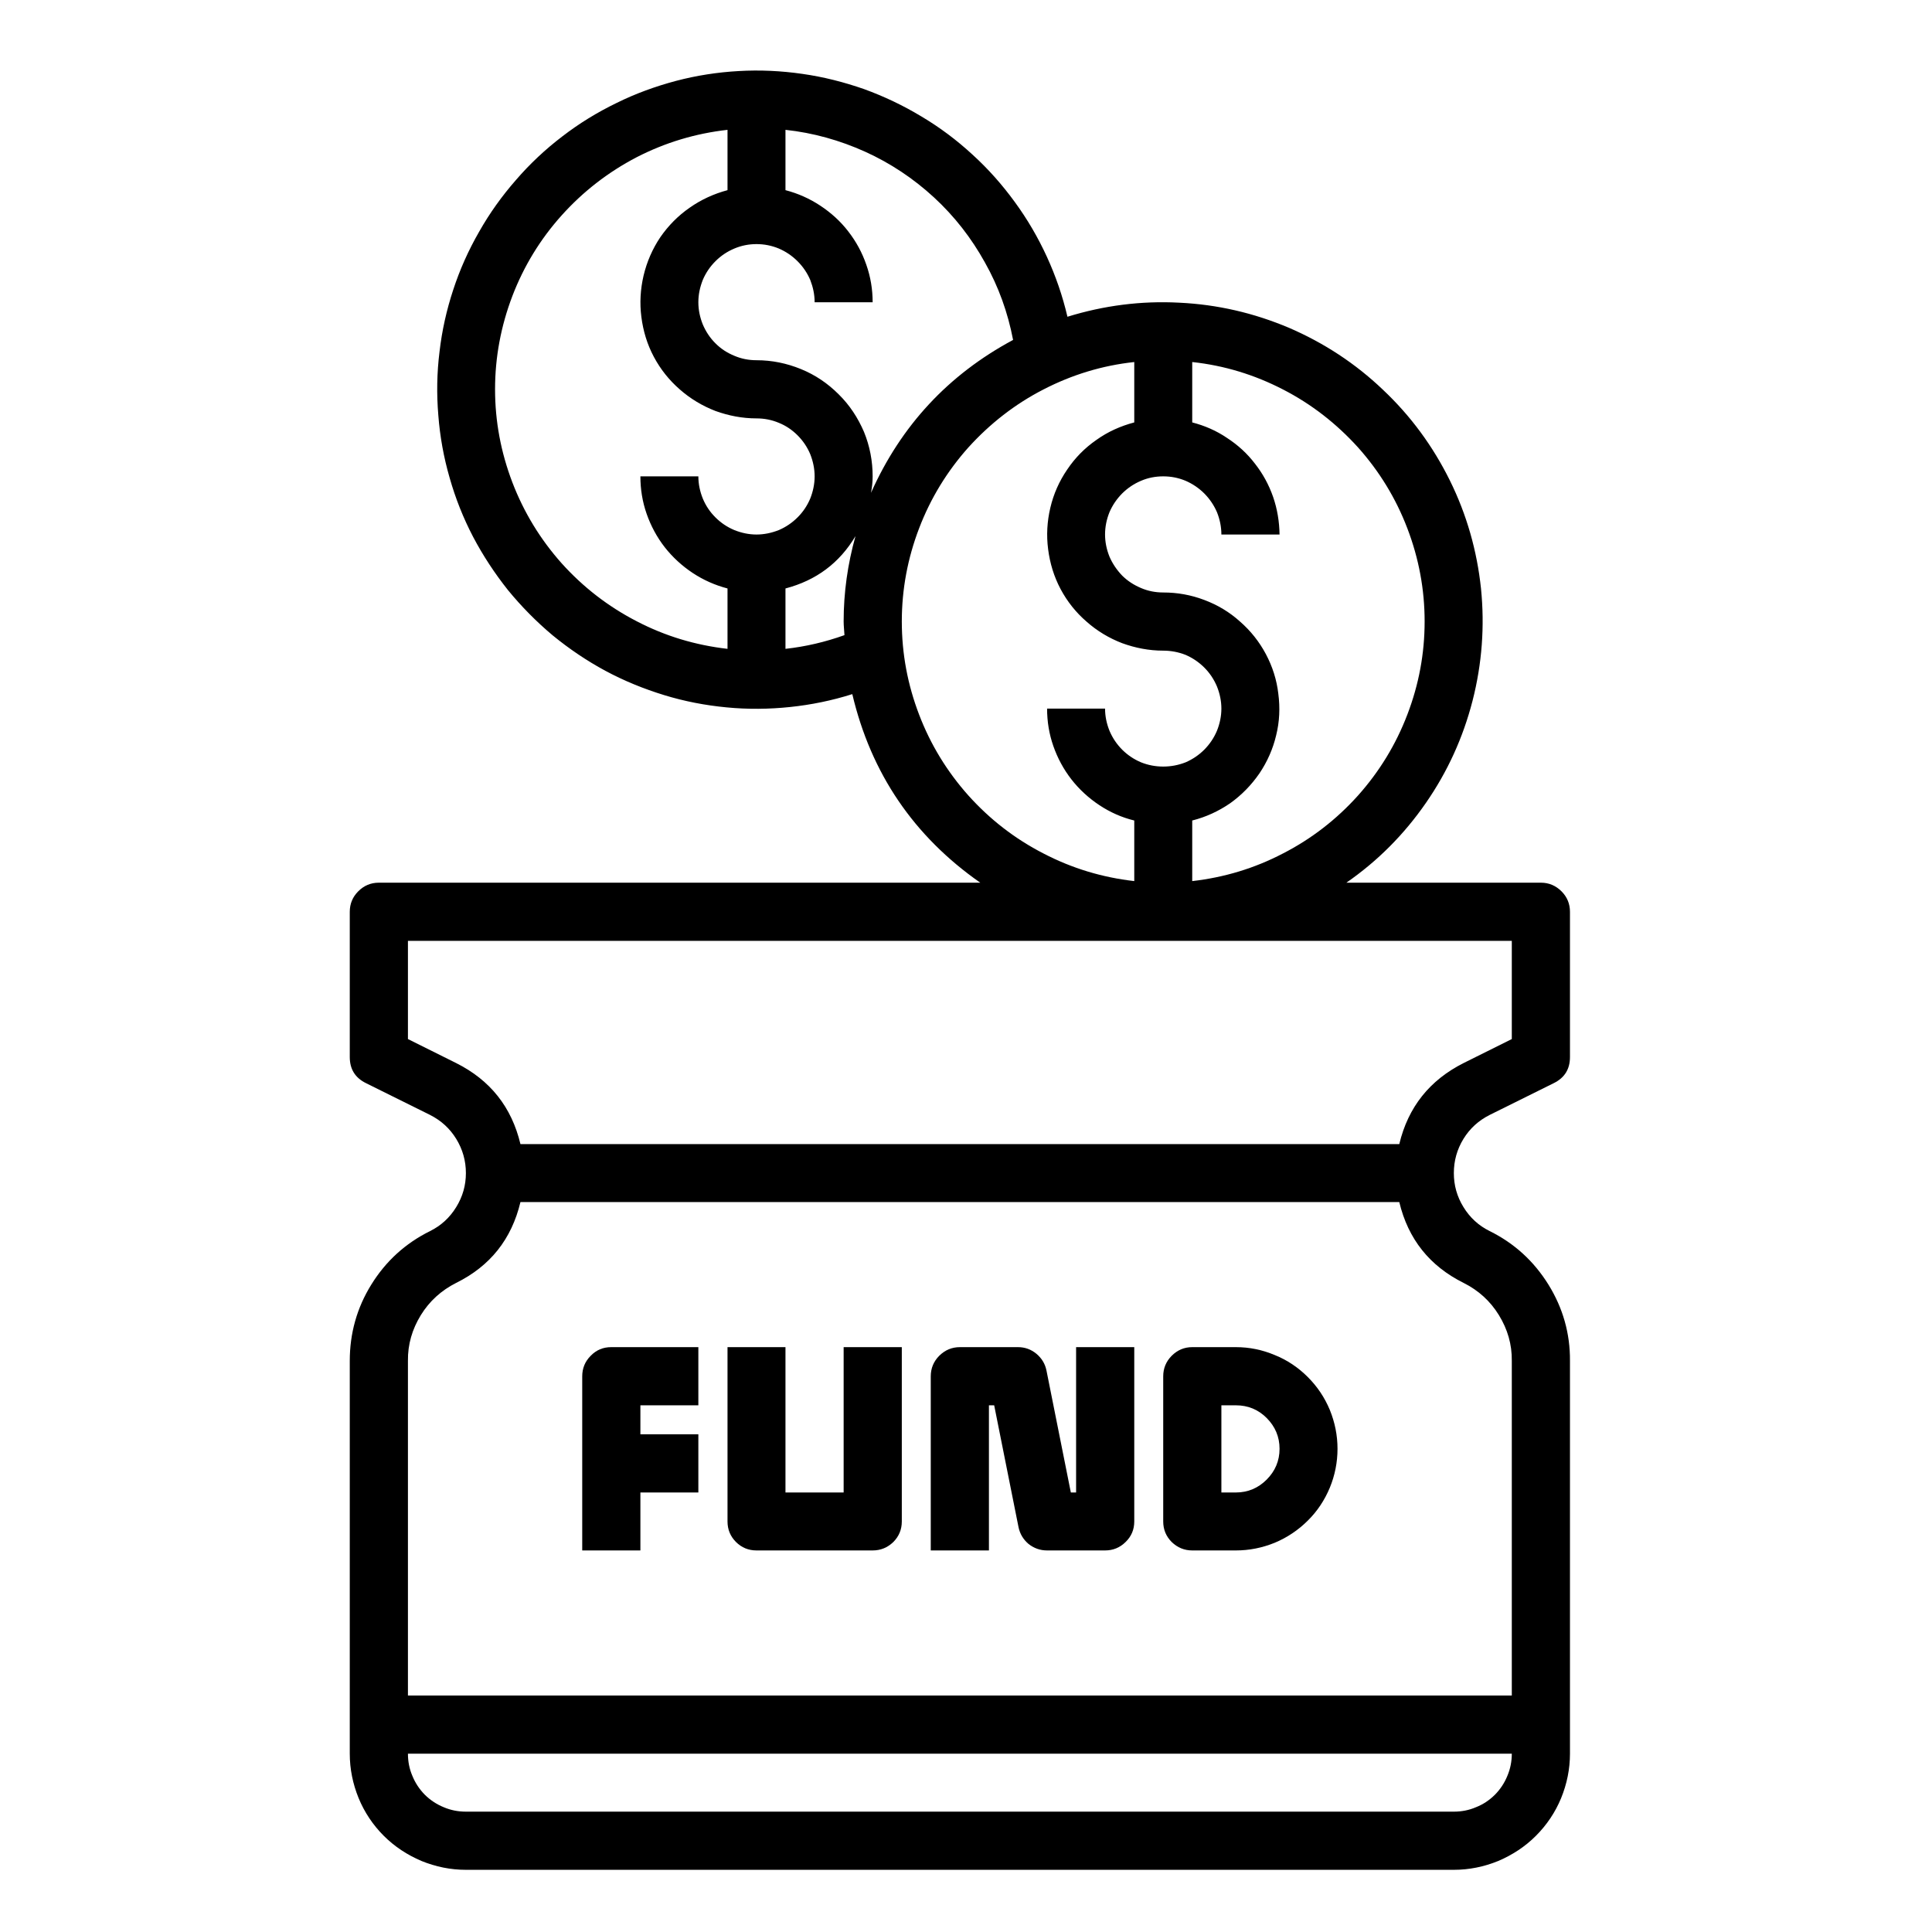
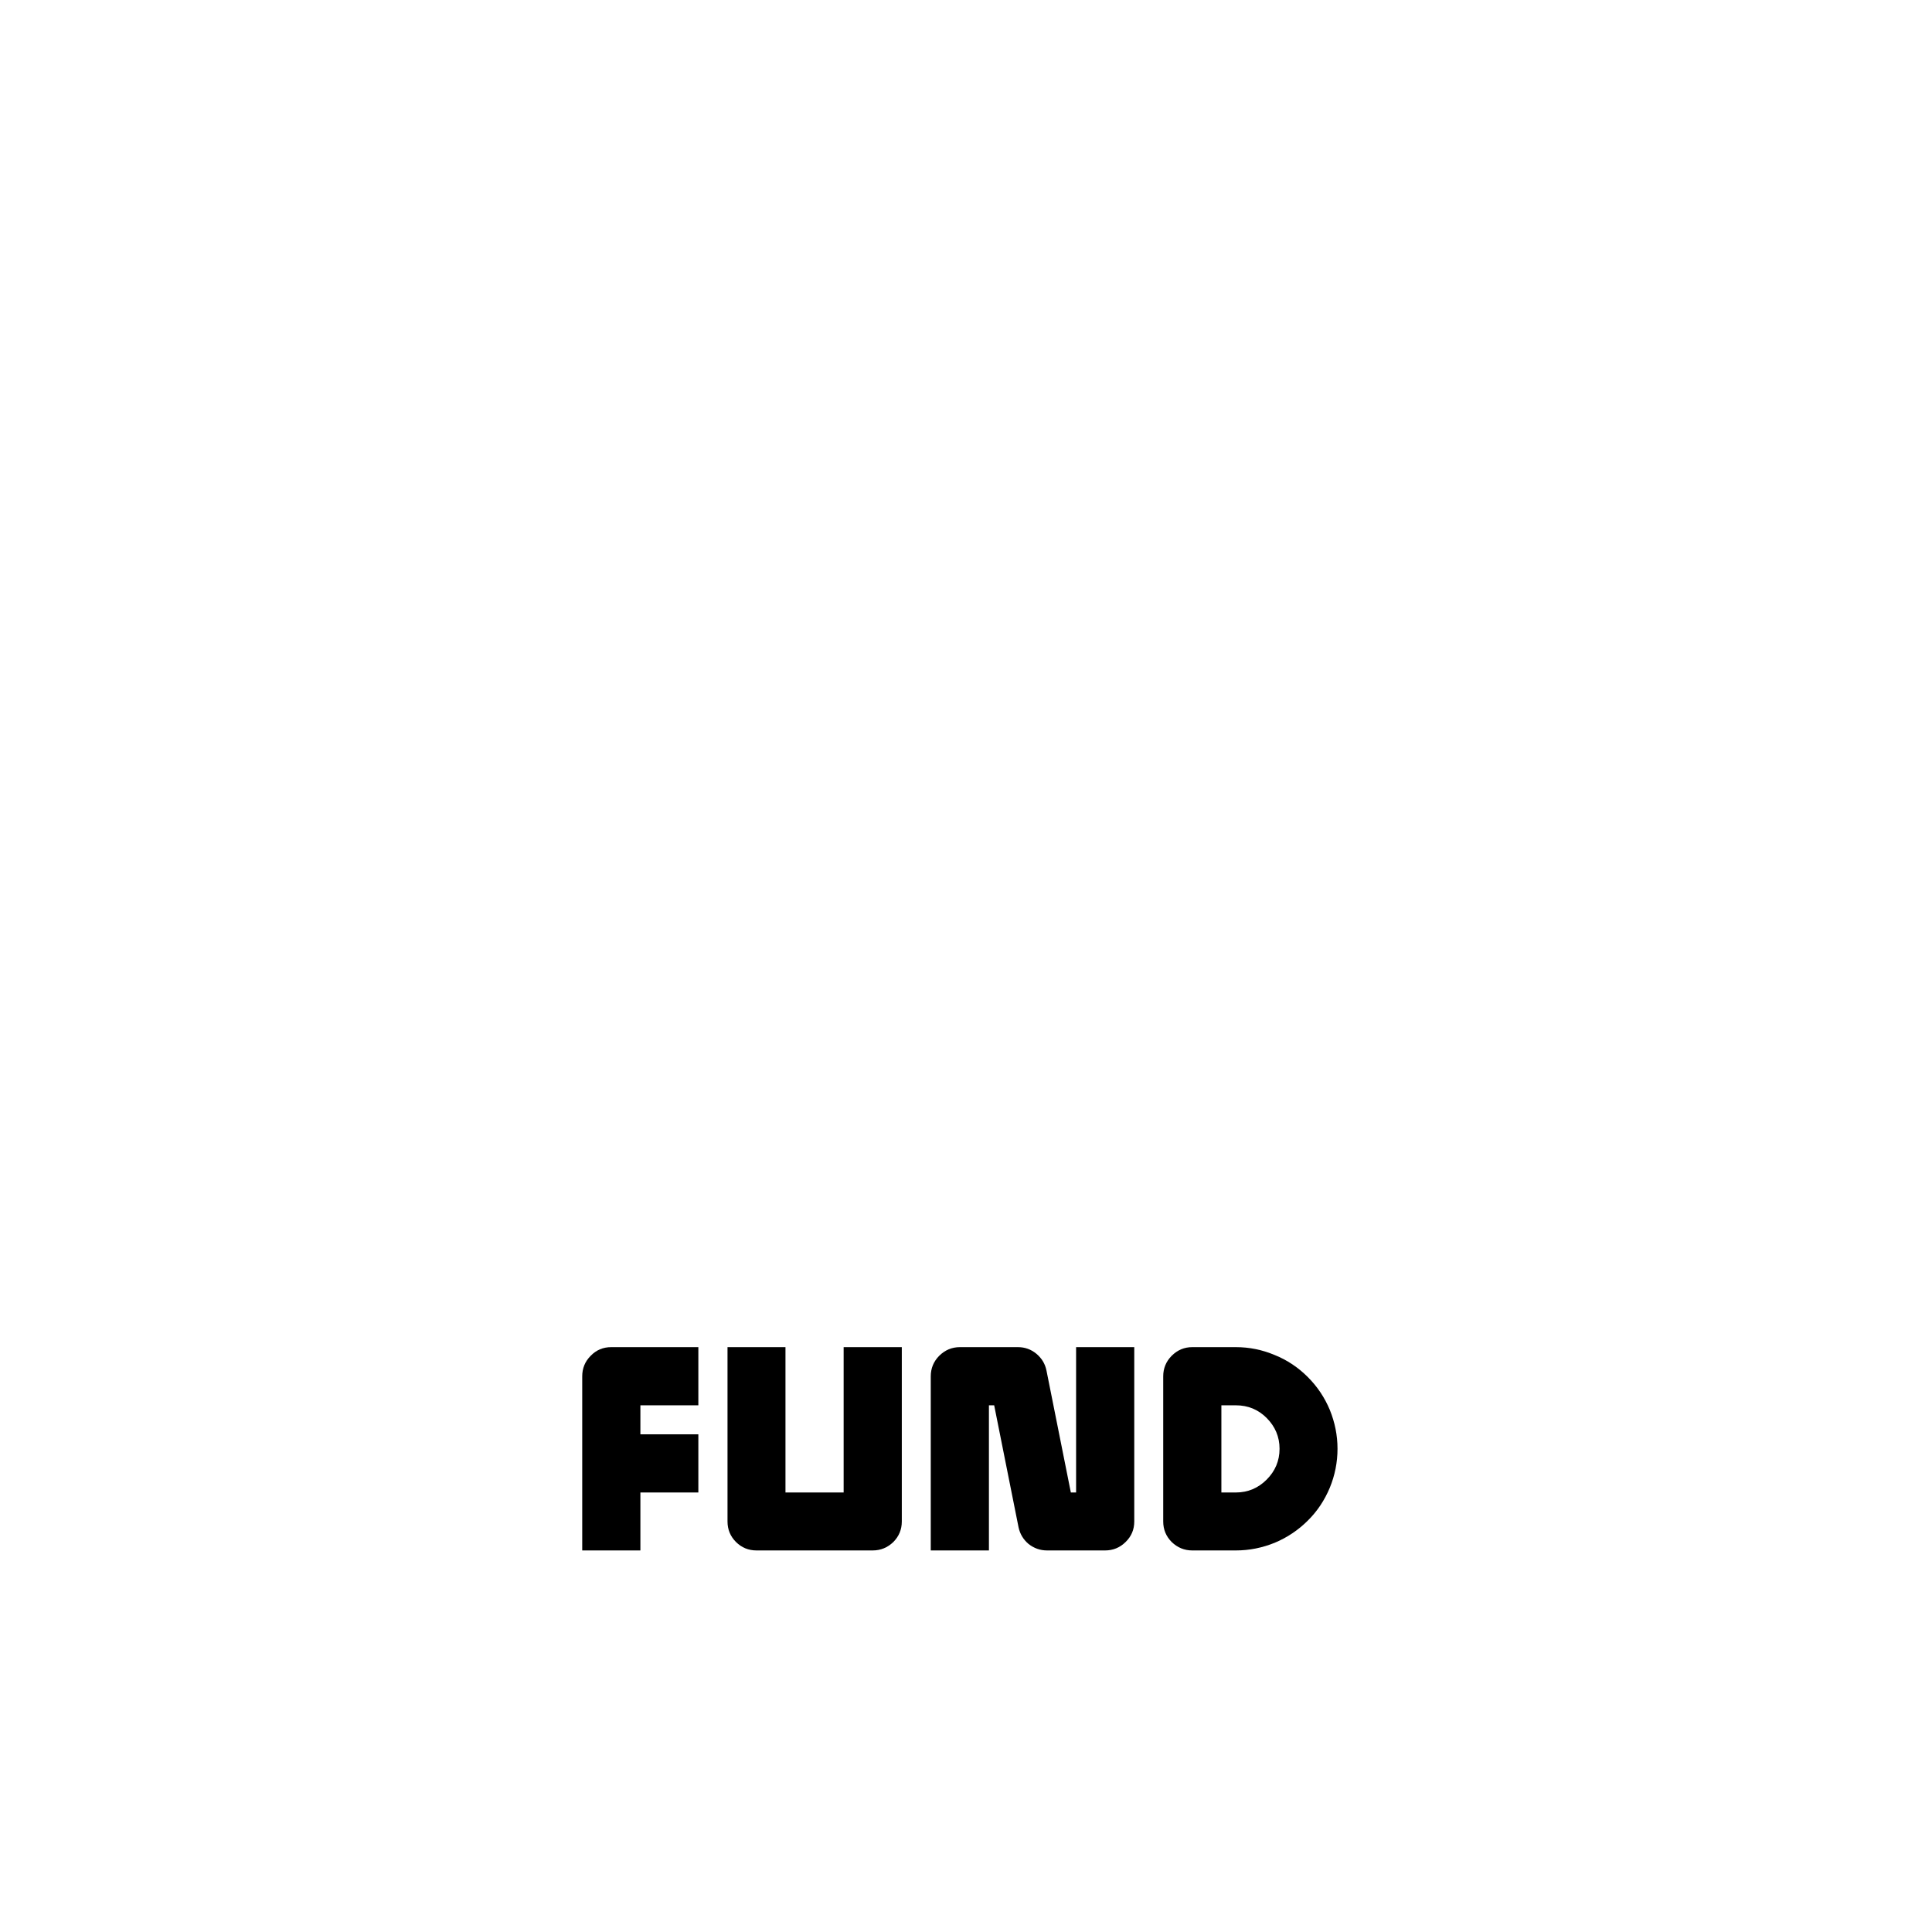
<svg xmlns="http://www.w3.org/2000/svg" width="50" zoomAndPan="magnify" viewBox="0 0 37.5 37.5" height="50" preserveAspectRatio="xMidYMid meet" version="1.0">
  <defs>
    <clipPath id="385b2347f2">
      <path d="M 6.789 1 L 30.473 1 L 30.473 36.445 L 6.789 36.445 Z M 6.789 1 " clip-rule="nonzero" />
    </clipPath>
  </defs>
  <g clip-path="url(#385b2347f2)">
-     <path fill="#000000" d="M 28.914 21.641 L 30.16 21.023 C 30.371 20.918 30.473 20.75 30.473 20.516 L 30.473 17.699 C 30.473 17.543 30.418 17.41 30.309 17.301 C 30.199 17.191 30.066 17.133 29.91 17.133 L 26.133 17.133 C 26.742 16.711 27.254 16.195 27.676 15.586 C 28.098 14.977 28.398 14.316 28.582 13.602 C 28.766 12.883 28.82 12.156 28.746 11.422 C 28.668 10.688 28.469 9.988 28.141 9.324 C 27.812 8.66 27.383 8.074 26.844 7.566 C 26.309 7.055 25.699 6.656 25.02 6.363 C 24.336 6.074 23.629 5.91 22.887 5.875 C 22.148 5.836 21.426 5.93 20.719 6.148 C 20.625 5.746 20.492 5.359 20.32 4.984 C 20.148 4.609 19.941 4.254 19.695 3.918 C 19.453 3.586 19.18 3.277 18.875 3 C 18.57 2.719 18.242 2.473 17.887 2.262 C 17.531 2.047 17.16 1.871 16.773 1.73 C 16.383 1.594 15.984 1.492 15.574 1.434 C 15.164 1.375 14.754 1.355 14.34 1.379 C 13.926 1.402 13.52 1.465 13.121 1.57 C 12.723 1.676 12.336 1.816 11.965 2 C 11.594 2.18 11.242 2.395 10.914 2.648 C 10.586 2.898 10.285 3.18 10.016 3.492 C 9.742 3.805 9.504 4.137 9.301 4.496 C 9.094 4.855 8.926 5.23 8.797 5.625 C 8.668 6.016 8.578 6.418 8.531 6.828 C 8.48 7.238 8.473 7.648 8.508 8.062 C 8.539 8.473 8.613 8.879 8.727 9.273 C 8.84 9.672 8.992 10.055 9.184 10.422 C 9.375 10.785 9.602 11.129 9.859 11.453 C 10.121 11.773 10.41 12.066 10.727 12.332 C 11.047 12.594 11.387 12.824 11.75 13.02 C 12.113 13.215 12.496 13.371 12.891 13.492 C 13.285 13.613 13.691 13.691 14.102 13.73 C 14.512 13.77 14.926 13.766 15.336 13.723 C 15.746 13.68 16.148 13.598 16.543 13.473 C 16.906 15.008 17.734 16.23 19.027 17.133 L 7.352 17.133 C 7.195 17.133 7.062 17.191 6.953 17.301 C 6.844 17.41 6.789 17.543 6.789 17.699 L 6.789 20.516 C 6.789 20.75 6.891 20.918 7.102 21.023 L 8.348 21.641 C 8.562 21.75 8.73 21.902 8.855 22.105 C 8.98 22.309 9.043 22.531 9.043 22.77 C 9.043 23.008 8.98 23.227 8.855 23.43 C 8.73 23.633 8.562 23.789 8.348 23.895 C 7.867 24.133 7.488 24.48 7.207 24.934 C 6.926 25.387 6.789 25.883 6.789 26.414 L 6.789 34.039 C 6.789 34.336 6.848 34.625 6.961 34.902 C 7.074 35.176 7.238 35.422 7.449 35.633 C 7.66 35.844 7.906 36.004 8.18 36.121 C 8.457 36.234 8.746 36.293 9.043 36.293 L 28.219 36.293 C 28.516 36.293 28.805 36.234 29.082 36.121 C 29.355 36.004 29.602 35.844 29.812 35.633 C 30.023 35.422 30.188 35.176 30.301 34.902 C 30.414 34.625 30.473 34.336 30.473 34.039 L 30.473 26.414 C 30.477 25.883 30.336 25.387 30.055 24.934 C 29.773 24.48 29.395 24.133 28.914 23.895 C 28.699 23.789 28.531 23.633 28.406 23.43 C 28.281 23.227 28.219 23.008 28.219 22.77 C 28.219 22.531 28.281 22.309 28.406 22.105 C 28.531 21.902 28.699 21.75 28.914 21.641 Z M 27.652 12.062 C 27.652 12.688 27.539 13.289 27.316 13.871 C 27.094 14.453 26.773 14.977 26.359 15.441 C 25.941 15.906 25.457 16.281 24.902 16.566 C 24.348 16.855 23.762 17.031 23.141 17.102 L 23.141 15.926 C 23.406 15.859 23.652 15.746 23.879 15.59 C 24.102 15.43 24.289 15.238 24.445 15.012 C 24.598 14.785 24.707 14.539 24.77 14.273 C 24.836 14.008 24.848 13.738 24.812 13.465 C 24.781 13.195 24.699 12.938 24.57 12.695 C 24.441 12.453 24.273 12.242 24.066 12.062 C 23.863 11.879 23.633 11.742 23.375 11.645 C 23.117 11.547 22.852 11.5 22.578 11.5 C 22.43 11.5 22.285 11.473 22.148 11.414 C 22.008 11.355 21.887 11.277 21.781 11.172 C 21.676 11.062 21.594 10.941 21.535 10.805 C 21.48 10.668 21.449 10.523 21.449 10.375 C 21.449 10.223 21.48 10.078 21.535 9.941 C 21.594 9.805 21.676 9.684 21.781 9.578 C 21.887 9.473 22.008 9.391 22.148 9.332 C 22.285 9.273 22.43 9.246 22.578 9.246 C 22.727 9.246 22.871 9.273 23.012 9.332 C 23.148 9.391 23.27 9.473 23.375 9.578 C 23.48 9.684 23.562 9.805 23.621 9.941 C 23.676 10.078 23.707 10.223 23.707 10.375 L 24.836 10.375 C 24.832 10.125 24.793 9.883 24.711 9.645 C 24.629 9.41 24.512 9.195 24.359 9 C 24.207 8.801 24.027 8.637 23.816 8.5 C 23.609 8.359 23.383 8.262 23.141 8.199 L 23.141 7.027 C 23.762 7.094 24.348 7.273 24.902 7.559 C 25.457 7.844 25.941 8.223 26.359 8.684 C 26.773 9.148 27.094 9.672 27.316 10.254 C 27.539 10.836 27.652 11.441 27.652 12.062 Z M 19.664 6.598 C 18.406 7.273 17.488 8.262 16.906 9.566 C 16.926 9.461 16.938 9.355 16.938 9.246 C 16.938 8.949 16.883 8.66 16.77 8.383 C 16.652 8.109 16.492 7.863 16.277 7.652 C 16.066 7.441 15.824 7.277 15.547 7.164 C 15.27 7.051 14.984 6.992 14.684 6.992 C 14.535 6.992 14.391 6.965 14.254 6.906 C 14.113 6.848 13.992 6.77 13.887 6.664 C 13.781 6.559 13.699 6.434 13.641 6.297 C 13.586 6.16 13.555 6.016 13.555 5.867 C 13.555 5.715 13.586 5.574 13.641 5.434 C 13.699 5.297 13.781 5.176 13.887 5.07 C 13.992 4.965 14.113 4.883 14.254 4.824 C 14.391 4.766 14.535 4.738 14.684 4.738 C 14.832 4.738 14.977 4.766 15.117 4.824 C 15.254 4.883 15.375 4.965 15.48 5.07 C 15.586 5.176 15.668 5.297 15.727 5.434 C 15.781 5.574 15.812 5.715 15.812 5.867 L 16.938 5.867 C 16.938 5.617 16.898 5.375 16.816 5.141 C 16.734 4.902 16.617 4.688 16.465 4.492 C 16.312 4.293 16.129 4.129 15.922 3.992 C 15.715 3.855 15.488 3.754 15.246 3.691 L 15.246 2.52 C 15.785 2.578 16.301 2.723 16.793 2.945 C 17.285 3.168 17.73 3.465 18.129 3.832 C 18.527 4.199 18.855 4.621 19.117 5.094 C 19.383 5.566 19.562 6.066 19.664 6.598 Z M 9.609 7.555 C 9.609 6.934 9.723 6.328 9.945 5.746 C 10.168 5.164 10.488 4.641 10.902 4.18 C 11.32 3.715 11.805 3.34 12.359 3.051 C 12.914 2.766 13.5 2.59 14.121 2.52 L 14.121 3.691 C 13.855 3.762 13.609 3.875 13.387 4.031 C 13.16 4.188 12.973 4.379 12.816 4.605 C 12.664 4.832 12.555 5.082 12.492 5.348 C 12.43 5.613 12.414 5.883 12.449 6.152 C 12.484 6.426 12.562 6.684 12.691 6.926 C 12.82 7.168 12.988 7.379 13.195 7.559 C 13.398 7.738 13.633 7.879 13.887 7.977 C 14.145 8.07 14.41 8.121 14.684 8.121 C 14.832 8.121 14.977 8.148 15.117 8.207 C 15.254 8.262 15.375 8.344 15.48 8.449 C 15.586 8.555 15.668 8.676 15.727 8.816 C 15.781 8.953 15.812 9.098 15.812 9.246 C 15.812 9.395 15.781 9.539 15.727 9.676 C 15.668 9.816 15.586 9.938 15.48 10.043 C 15.375 10.148 15.254 10.23 15.117 10.289 C 14.977 10.344 14.832 10.375 14.684 10.375 C 14.535 10.375 14.391 10.344 14.254 10.289 C 14.113 10.23 13.992 10.148 13.887 10.043 C 13.781 9.938 13.699 9.816 13.641 9.676 C 13.586 9.539 13.555 9.395 13.555 9.246 L 12.43 9.246 C 12.43 9.496 12.469 9.738 12.551 9.973 C 12.633 10.207 12.75 10.426 12.902 10.621 C 13.055 10.816 13.238 10.984 13.445 11.121 C 13.652 11.258 13.879 11.359 14.121 11.422 L 14.121 12.594 C 13.5 12.523 12.914 12.348 12.359 12.059 C 11.805 11.773 11.32 11.398 10.902 10.934 C 10.488 10.469 10.168 9.945 9.945 9.363 C 9.723 8.781 9.609 8.18 9.609 7.555 Z M 15.246 12.594 L 15.246 11.422 C 15.84 11.266 16.293 10.93 16.605 10.406 C 16.453 10.949 16.375 11.5 16.375 12.062 C 16.375 12.152 16.387 12.238 16.391 12.328 C 16.02 12.461 15.637 12.551 15.246 12.594 Z M 17.504 12.062 C 17.504 11.441 17.617 10.836 17.84 10.254 C 18.062 9.672 18.383 9.148 18.797 8.684 C 19.215 8.223 19.699 7.844 20.254 7.559 C 20.809 7.273 21.395 7.094 22.016 7.027 L 22.016 8.199 C 21.75 8.27 21.504 8.379 21.281 8.539 C 21.055 8.695 20.867 8.887 20.715 9.113 C 20.559 9.34 20.449 9.59 20.387 9.855 C 20.324 10.121 20.309 10.391 20.344 10.66 C 20.379 10.934 20.457 11.191 20.586 11.434 C 20.715 11.676 20.883 11.887 21.09 12.066 C 21.293 12.246 21.527 12.387 21.781 12.484 C 22.039 12.578 22.305 12.629 22.578 12.629 C 22.727 12.629 22.871 12.656 23.012 12.711 C 23.148 12.77 23.27 12.852 23.375 12.957 C 23.48 13.062 23.562 13.184 23.621 13.324 C 23.676 13.461 23.707 13.605 23.707 13.754 C 23.707 13.902 23.676 14.047 23.621 14.184 C 23.562 14.324 23.48 14.445 23.375 14.551 C 23.27 14.656 23.148 14.738 23.012 14.797 C 22.871 14.852 22.727 14.879 22.578 14.879 C 22.43 14.879 22.285 14.852 22.148 14.797 C 22.008 14.738 21.887 14.656 21.781 14.551 C 21.676 14.445 21.594 14.324 21.535 14.184 C 21.48 14.047 21.449 13.902 21.449 13.754 L 20.324 13.754 C 20.324 14.004 20.363 14.246 20.445 14.48 C 20.527 14.715 20.645 14.934 20.797 15.129 C 20.949 15.324 21.133 15.492 21.34 15.629 C 21.547 15.766 21.773 15.867 22.016 15.926 L 22.016 17.102 C 21.395 17.031 20.809 16.855 20.254 16.566 C 19.699 16.281 19.215 15.906 18.797 15.441 C 18.383 14.977 18.062 14.453 17.84 13.871 C 17.617 13.289 17.504 12.688 17.504 12.062 Z M 28.219 35.164 L 9.043 35.164 C 8.895 35.164 8.75 35.137 8.613 35.078 C 8.477 35.023 8.352 34.941 8.246 34.836 C 8.141 34.73 8.059 34.605 8.004 34.469 C 7.945 34.332 7.918 34.188 7.918 34.039 L 29.344 34.039 C 29.344 34.188 29.316 34.332 29.258 34.469 C 29.203 34.605 29.121 34.73 29.016 34.836 C 28.91 34.941 28.789 35.023 28.648 35.078 C 28.512 35.137 28.367 35.164 28.219 35.164 Z M 28.41 24.902 C 28.699 25.047 28.926 25.254 29.094 25.527 C 29.262 25.801 29.348 26.094 29.344 26.414 L 29.344 32.91 L 7.918 32.91 L 7.918 26.414 C 7.914 26.094 8 25.801 8.168 25.527 C 8.336 25.254 8.566 25.047 8.852 24.902 C 9.516 24.574 9.93 24.051 10.102 23.332 L 27.16 23.332 C 27.332 24.051 27.75 24.574 28.41 24.902 Z M 27.16 22.207 L 10.102 22.207 C 9.93 21.488 9.516 20.965 8.852 20.633 L 7.918 20.168 L 7.918 18.262 L 29.344 18.262 L 29.344 20.168 L 28.41 20.633 C 27.75 20.965 27.332 21.488 27.16 22.207 Z M 27.16 22.207 " fill-opacity="1" fill-rule="nonzero" />
-   </g>
+     </g>
  <path fill="#000000" d="M 11.301 26.715 L 11.301 30.094 L 12.43 30.094 L 12.43 28.969 L 13.555 28.969 L 13.555 27.84 L 12.43 27.84 L 12.43 27.277 L 13.555 27.277 L 13.555 26.148 L 11.863 26.148 C 11.707 26.148 11.574 26.203 11.465 26.316 C 11.355 26.426 11.301 26.559 11.301 26.715 Z M 11.301 26.715 " fill-opacity="1" fill-rule="nonzero" />
  <path fill="#000000" d="M 16.375 28.969 L 15.246 28.969 L 15.246 26.148 L 14.121 26.148 L 14.121 29.531 C 14.121 29.688 14.176 29.82 14.285 29.93 C 14.395 30.039 14.527 30.094 14.684 30.094 L 16.938 30.094 C 17.094 30.094 17.227 30.039 17.34 29.93 C 17.449 29.82 17.504 29.688 17.504 29.531 L 17.504 26.148 L 16.375 26.148 Z M 16.375 28.969 " fill-opacity="1" fill-rule="nonzero" />
  <path fill="#000000" d="M 20.887 28.969 L 20.785 28.969 L 20.312 26.602 C 20.285 26.469 20.219 26.363 20.117 26.277 C 20.012 26.191 19.895 26.148 19.758 26.148 L 18.633 26.148 C 18.477 26.148 18.344 26.203 18.23 26.316 C 18.121 26.426 18.066 26.559 18.066 26.715 L 18.066 30.094 L 19.195 30.094 L 19.195 27.277 L 19.297 27.277 L 19.77 29.645 C 19.797 29.773 19.863 29.883 19.965 29.969 C 20.07 30.051 20.188 30.094 20.324 30.094 L 21.449 30.094 C 21.605 30.094 21.738 30.039 21.848 29.93 C 21.961 29.82 22.016 29.688 22.016 29.531 L 22.016 26.148 L 20.887 26.148 Z M 20.887 28.969 " fill-opacity="1" fill-rule="nonzero" />
  <path fill="#000000" d="M 23.988 26.148 L 23.141 26.148 C 22.988 26.148 22.855 26.203 22.742 26.316 C 22.633 26.426 22.578 26.559 22.578 26.715 L 22.578 29.531 C 22.578 29.688 22.633 29.82 22.742 29.93 C 22.855 30.039 22.988 30.094 23.141 30.094 L 23.988 30.094 C 24.25 30.094 24.5 30.043 24.742 29.945 C 24.984 29.844 25.199 29.699 25.383 29.516 C 25.57 29.332 25.711 29.117 25.812 28.875 C 25.91 28.637 25.961 28.383 25.961 28.121 C 25.961 27.859 25.91 27.609 25.812 27.367 C 25.711 27.125 25.57 26.914 25.383 26.727 C 25.199 26.543 24.984 26.398 24.742 26.301 C 24.5 26.199 24.25 26.148 23.988 26.148 Z M 23.988 28.969 L 23.707 28.969 L 23.707 27.277 L 23.988 27.277 C 24.223 27.277 24.422 27.359 24.586 27.523 C 24.75 27.688 24.836 27.887 24.836 28.121 C 24.836 28.355 24.75 28.555 24.586 28.719 C 24.422 28.883 24.223 28.969 23.988 28.969 Z M 23.988 28.969 " fill-opacity="1" fill-rule="nonzero" />
</svg>